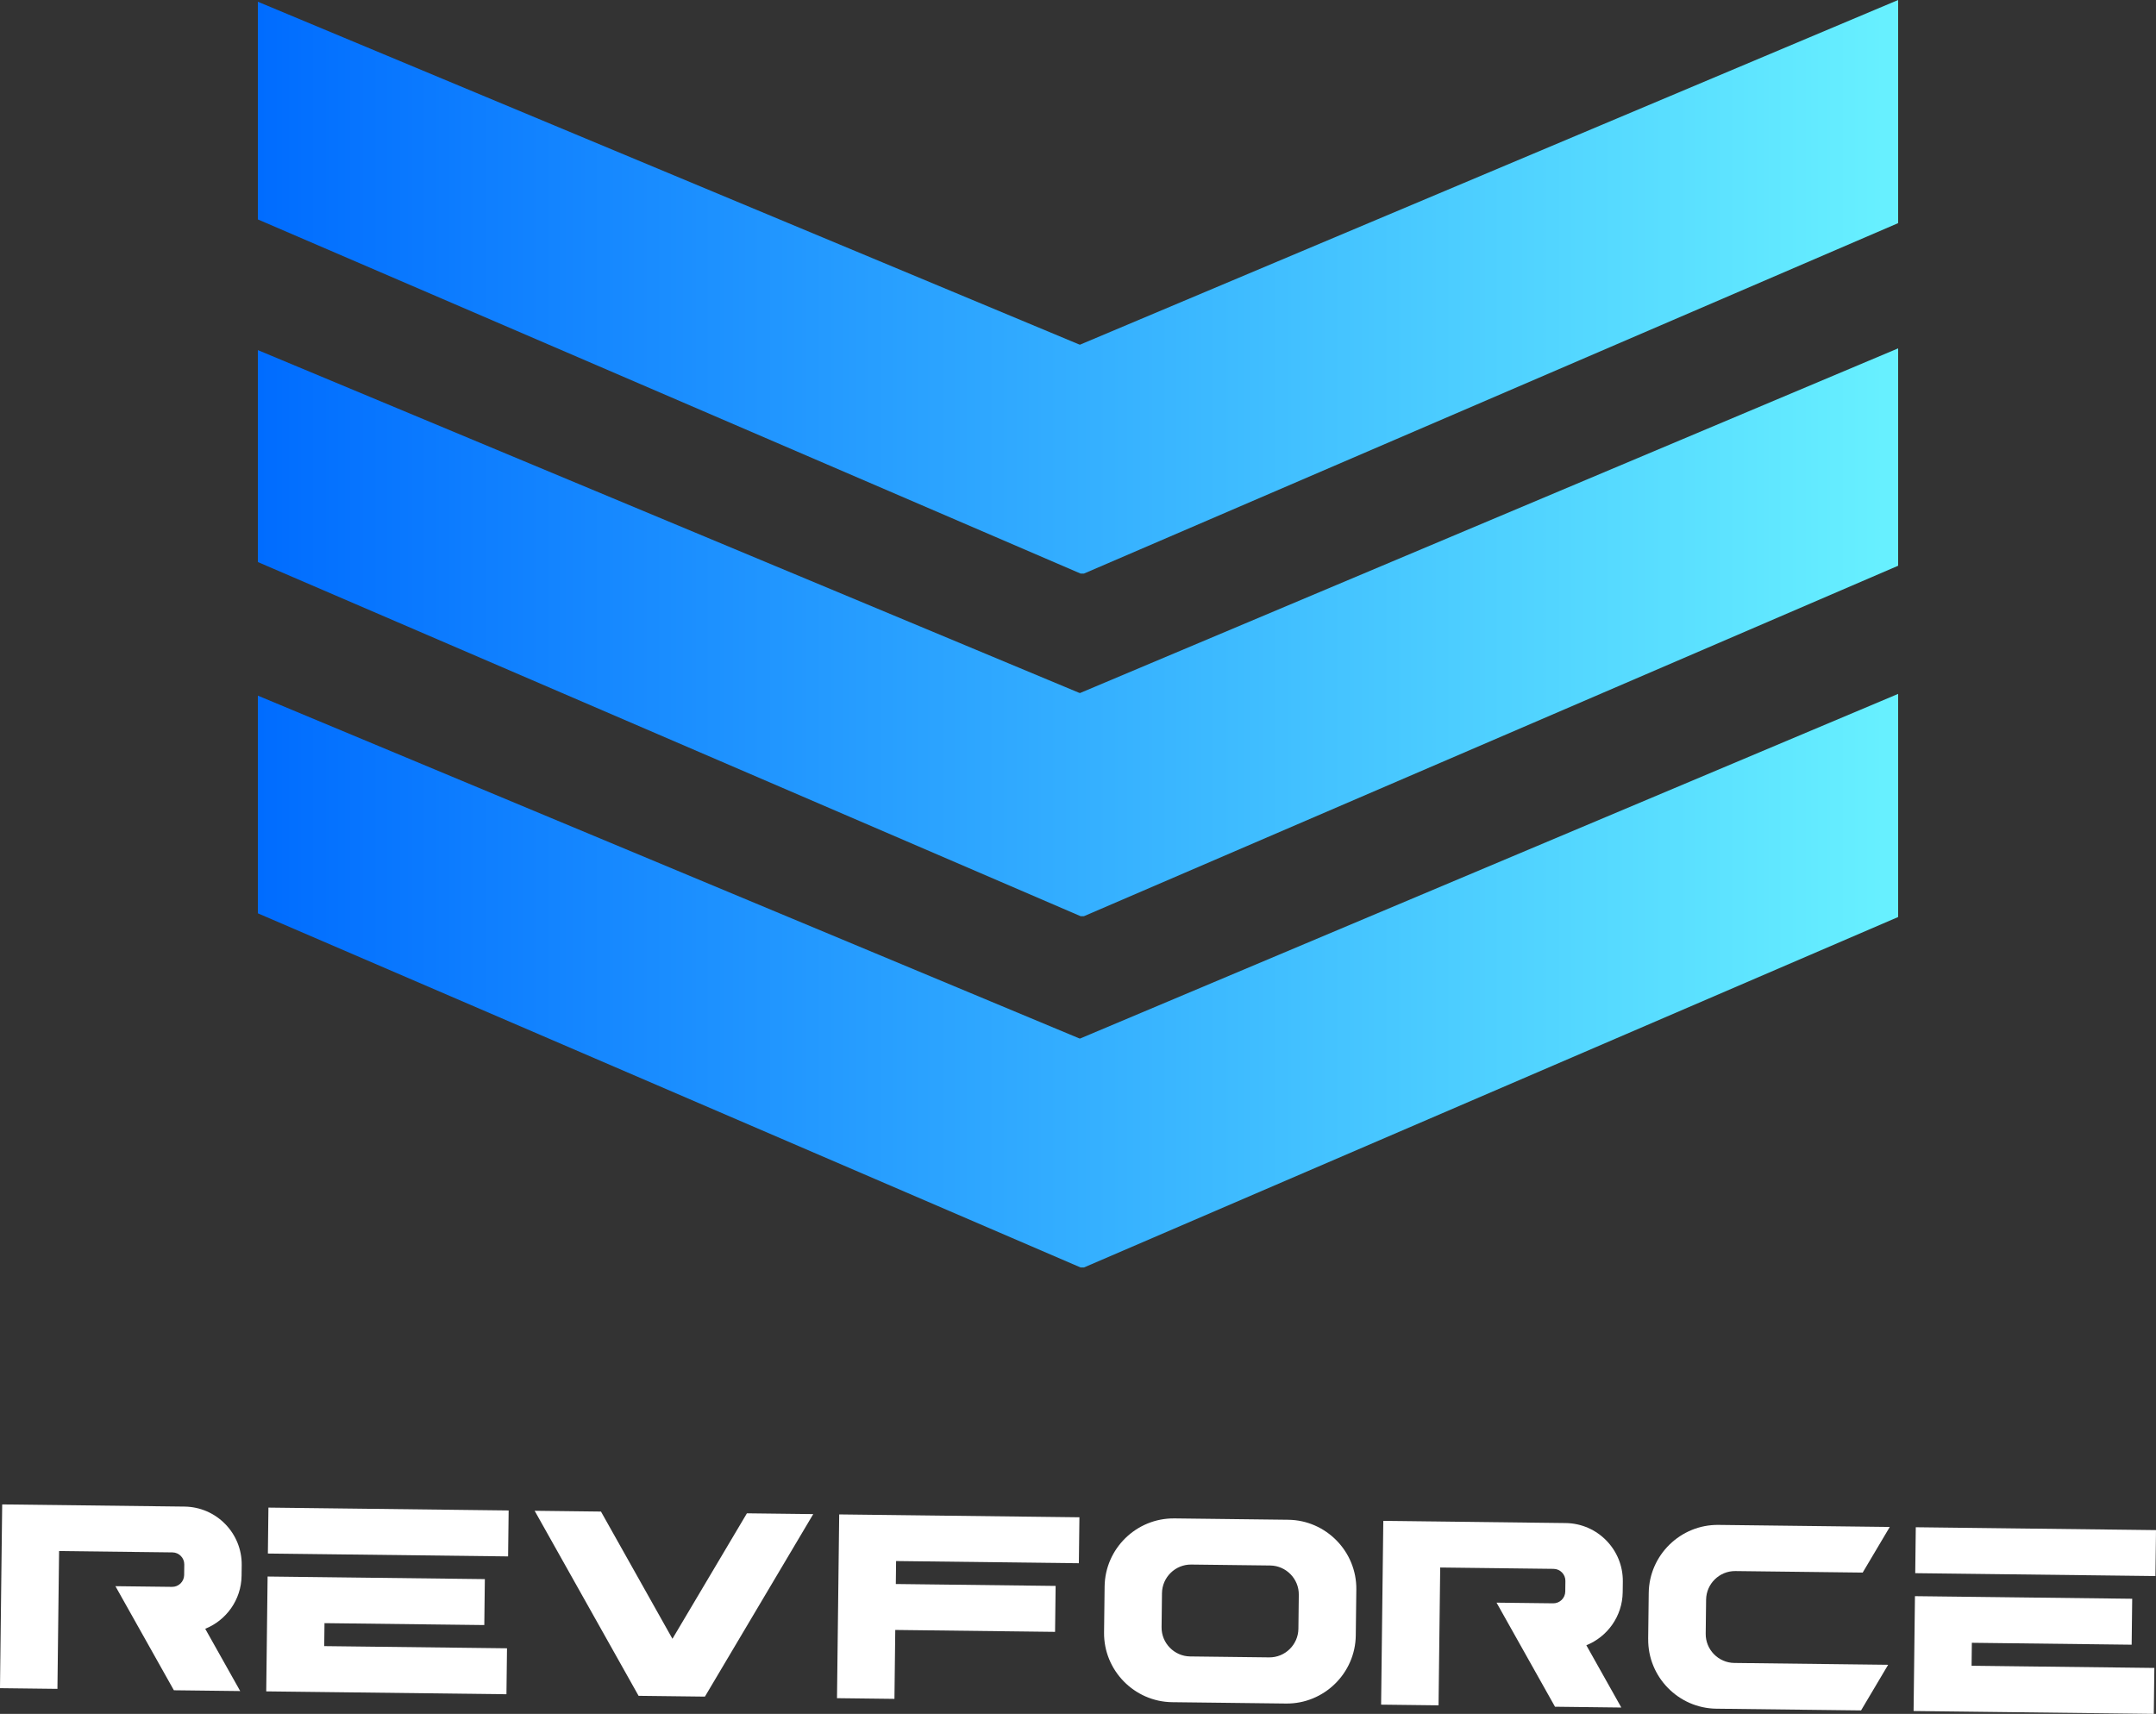
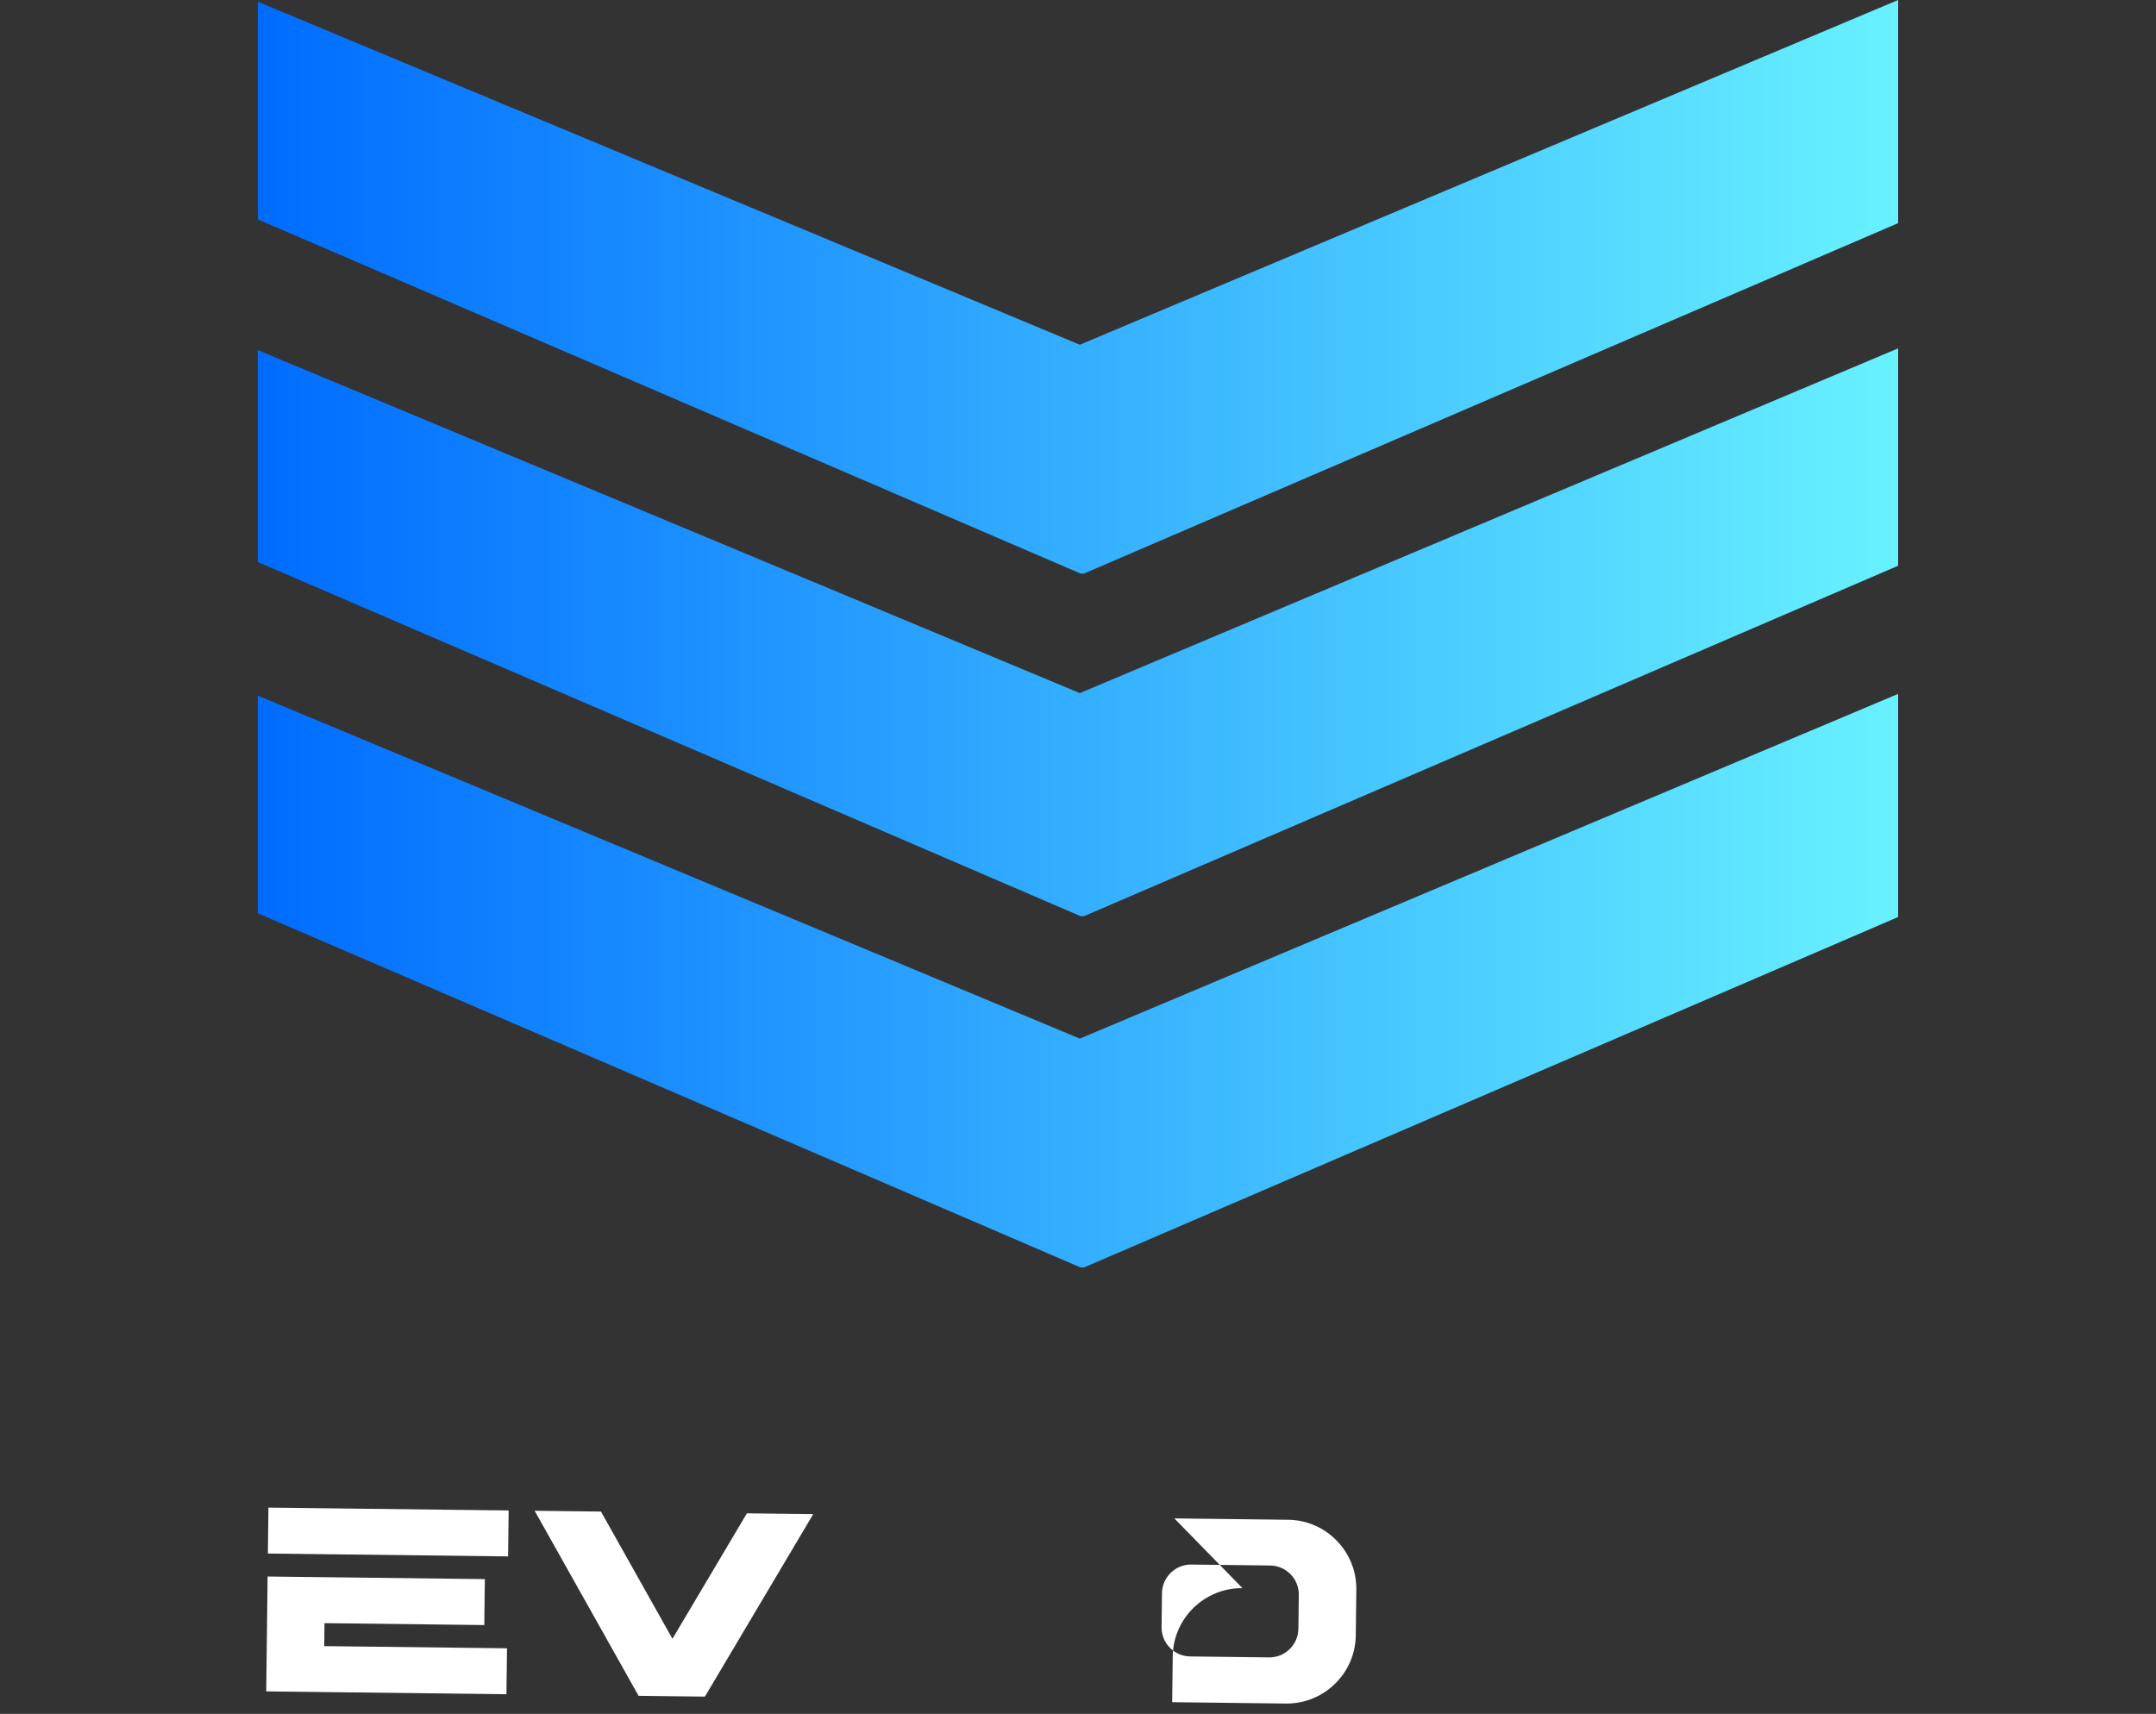
<svg xmlns="http://www.w3.org/2000/svg" xmlns:xlink="http://www.w3.org/1999/xlink" id="Layer_2" viewBox="0 0 198.964 158.205">
  <rect x="0" y="0" width="198.964" height="158.205" fill="#333333" stroke="none" />
  <defs>
    <style>.cls-1{fill:url(#linear-gradient);}.cls-2{fill:#fff;}.cls-3{fill:url(#linear-gradient-3);}.cls-4{fill:url(#linear-gradient-2);}</style>
    <linearGradient id="linear-gradient" x1="23.797" y1="58.365" x2="175.167" y2="58.365" gradientUnits="userSpaceOnUse">
      <stop offset="0" stop-color="#006cff" />
      <stop offset="1" stop-color="#68f1ff" />
    </linearGradient>
    <linearGradient id="linear-gradient-2" y1="90.525" y2="90.525" xlink:href="#linear-gradient" />
    <linearGradient id="linear-gradient-3" y1="26.473" y2="26.473" xlink:href="#linear-gradient" />
  </defs>
  <g id="Layer_1-2">
    <polygon class="cls-1" points="175.167 32.157 175.167 52.223 100.03 84.572 99.723 84.572 23.797 51.881 23.797 32.318 99.541 63.933 99.66 63.975 175.167 32.157" />
    <polygon class="cls-4" points="175.167 64.052 175.167 84.649 100.03 116.998 99.723 116.998 23.797 84.307 23.797 64.213 99.541 95.828 99.66 95.87 175.167 64.052" />
    <polygon class="cls-3" points="175.167 0 175.167 20.597 100.03 52.946 99.723 52.946 23.797 20.255 23.797 .161 99.541 31.776 99.66 31.818 175.167 0" />
-     <path class="cls-2" d="m16.047,156.026l-5.395-9.608,5.227.062c.606.007,1.108-.483,1.115-1.089l.012-.977c.007-.606-.483-1.108-1.089-1.115l-10.464-.125-.013,1.06-.013,1.06-.051,4.241-.076,6.361-5.301-.063.076-6.361.063-5.301.013-1.06.051-4.241,16.825.201c2.947.035,5.315,2.46,5.279,5.407l-.012.977c-.027,2.222-1.412,4.114-3.355,4.896l3.228,5.748-6.121-.073Z" />
    <path class="cls-2" d="m24.721,143.405l.051-4.241,5.301.063,16.867.201-.051,4.241-1.06-.013-15.807-.189-5.301-.063Zm19.972,6.601l-14.747-.176-.025,2.12,16.867.201-.051,4.241-16.867-.201-5.301-.063.051-4.241.025-2.12.051-4.241,5.301.063,14.747.176-.051,4.241Z" />
    <path class="cls-2" d="m62.056,151.273l6.872-11.582,6.121.073-9.997,16.847-6.121-.073-9.592-17.081,6.121.073,6.595,11.743Z" />
-     <path class="cls-2" d="m82.619,150.458l-.076,6.361-5.301-.063.076-6.361.051-4.241.025-2.12.051-4.241,5.301.063,16.867.201-.051,4.241-16.867-.201-.025,2.12,14.747.176-.051,4.241-14.747-.176Z" />
-     <path class="cls-2" d="m108.375,140.161l4.723.056,1.06.013,4.723.056c3.499.042,6.327,2.938,6.286,6.437l-.051,4.241c-.042,3.499-2.939,6.327-6.437,6.286l-4.723-.056-1.06-.013-4.723-.056c-3.499-.042-6.327-2.939-6.286-6.437l.051-4.241c.042-3.499,2.939-6.327,6.437-6.285Zm4.571,12.779l1.06.013,3.111.037c1.47.018,2.686-1.17,2.704-2.64l.037-3.139c.018-1.469-1.17-2.686-2.64-2.703l-3.111-.037-1.06-.013-3.111-.037c-1.47-.018-2.686,1.17-2.704,2.64l-.037,3.139c-.018,1.469,1.17,2.686,2.64,2.703l3.111.037Z" />
-     <path class="cls-2" d="m143.502,157.546l-5.395-9.608,5.227.062c.606.007,1.108-.483,1.115-1.089l.012-.977c.007-.606-.483-1.108-1.089-1.115l-10.464-.125-.013,1.06-.013,1.06-.051,4.241-.076,6.361-5.301-.063.076-6.361.063-5.301.013-1.06.051-4.241,16.825.201c2.947.035,5.315,2.46,5.279,5.407l-.012.977c-.027,2.222-1.412,4.114-3.355,4.896l3.228,5.748-6.121-.073Z" />
-     <path class="cls-2" d="m152.1,151.287l.051-4.241c.042-3.499,2.939-6.327,6.437-6.285l15.807.189-2.499,4.212-11.747-.14c-1.469-.018-2.686,1.17-2.703,2.64l-.037,3.139c-.018,1.469,1.17,2.686,2.64,2.703l14.196.169-2.499,4.212-13.359-.159c-3.498-.042-6.327-2.939-6.285-6.437Z" />
-     <path class="cls-2" d="m176.745,145.218l.051-4.241,5.301.063,16.867.201-.051,4.241-1.06-.013-15.807-.189-5.301-.063Zm19.972,6.601l-14.747-.176-.025,2.12,16.867.201-.051,4.241-16.867-.201-5.301-.063.051-4.241.025-2.12.051-4.241,5.301.063,14.747.176-.051,4.241Z" />
+     <path class="cls-2" d="m108.375,140.161l4.723.056,1.06.013,4.723.056c3.499.042,6.327,2.938,6.286,6.437l-.051,4.241c-.042,3.499-2.939,6.327-6.437,6.286l-4.723-.056-1.06-.013-4.723-.056l.051-4.241c.042-3.499,2.939-6.327,6.437-6.285Zm4.571,12.779l1.06.013,3.111.037c1.47.018,2.686-1.17,2.704-2.64l.037-3.139c.018-1.469-1.17-2.686-2.64-2.703l-3.111-.037-1.06-.013-3.111-.037c-1.47-.018-2.686,1.17-2.704,2.64l-.037,3.139c-.018,1.469,1.17,2.686,2.64,2.703l3.111.037Z" />
  </g>
</svg>